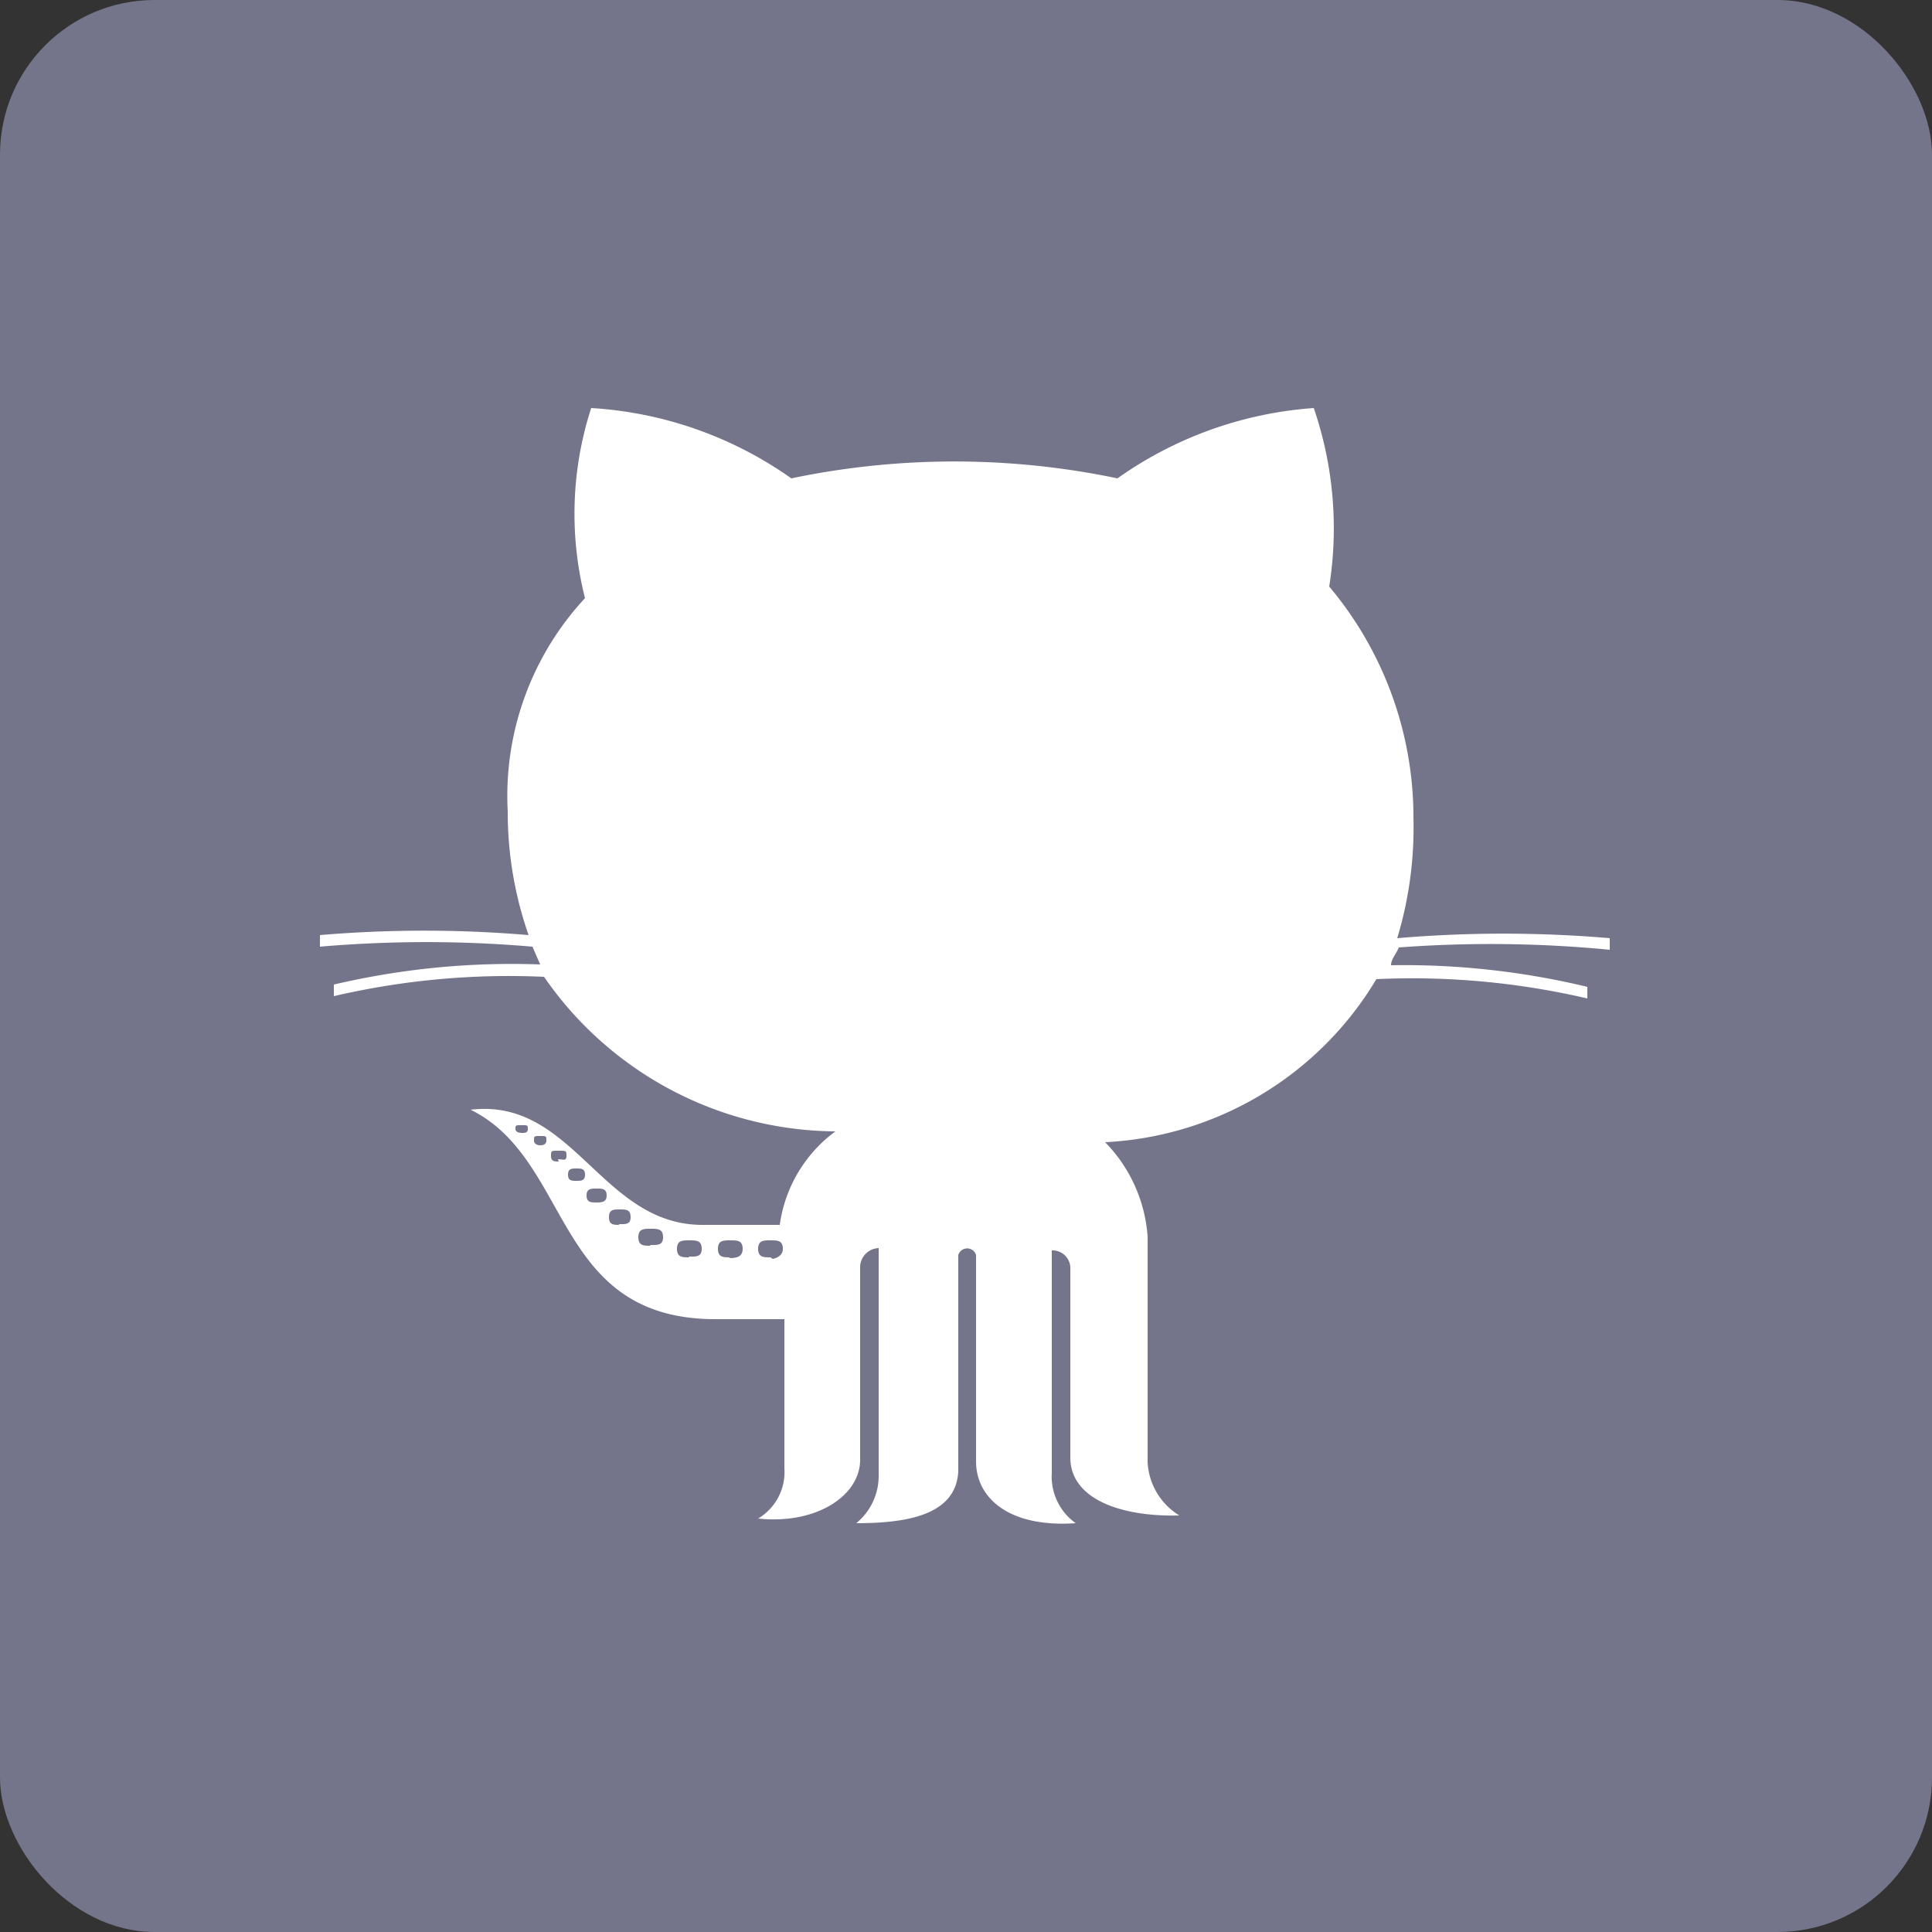
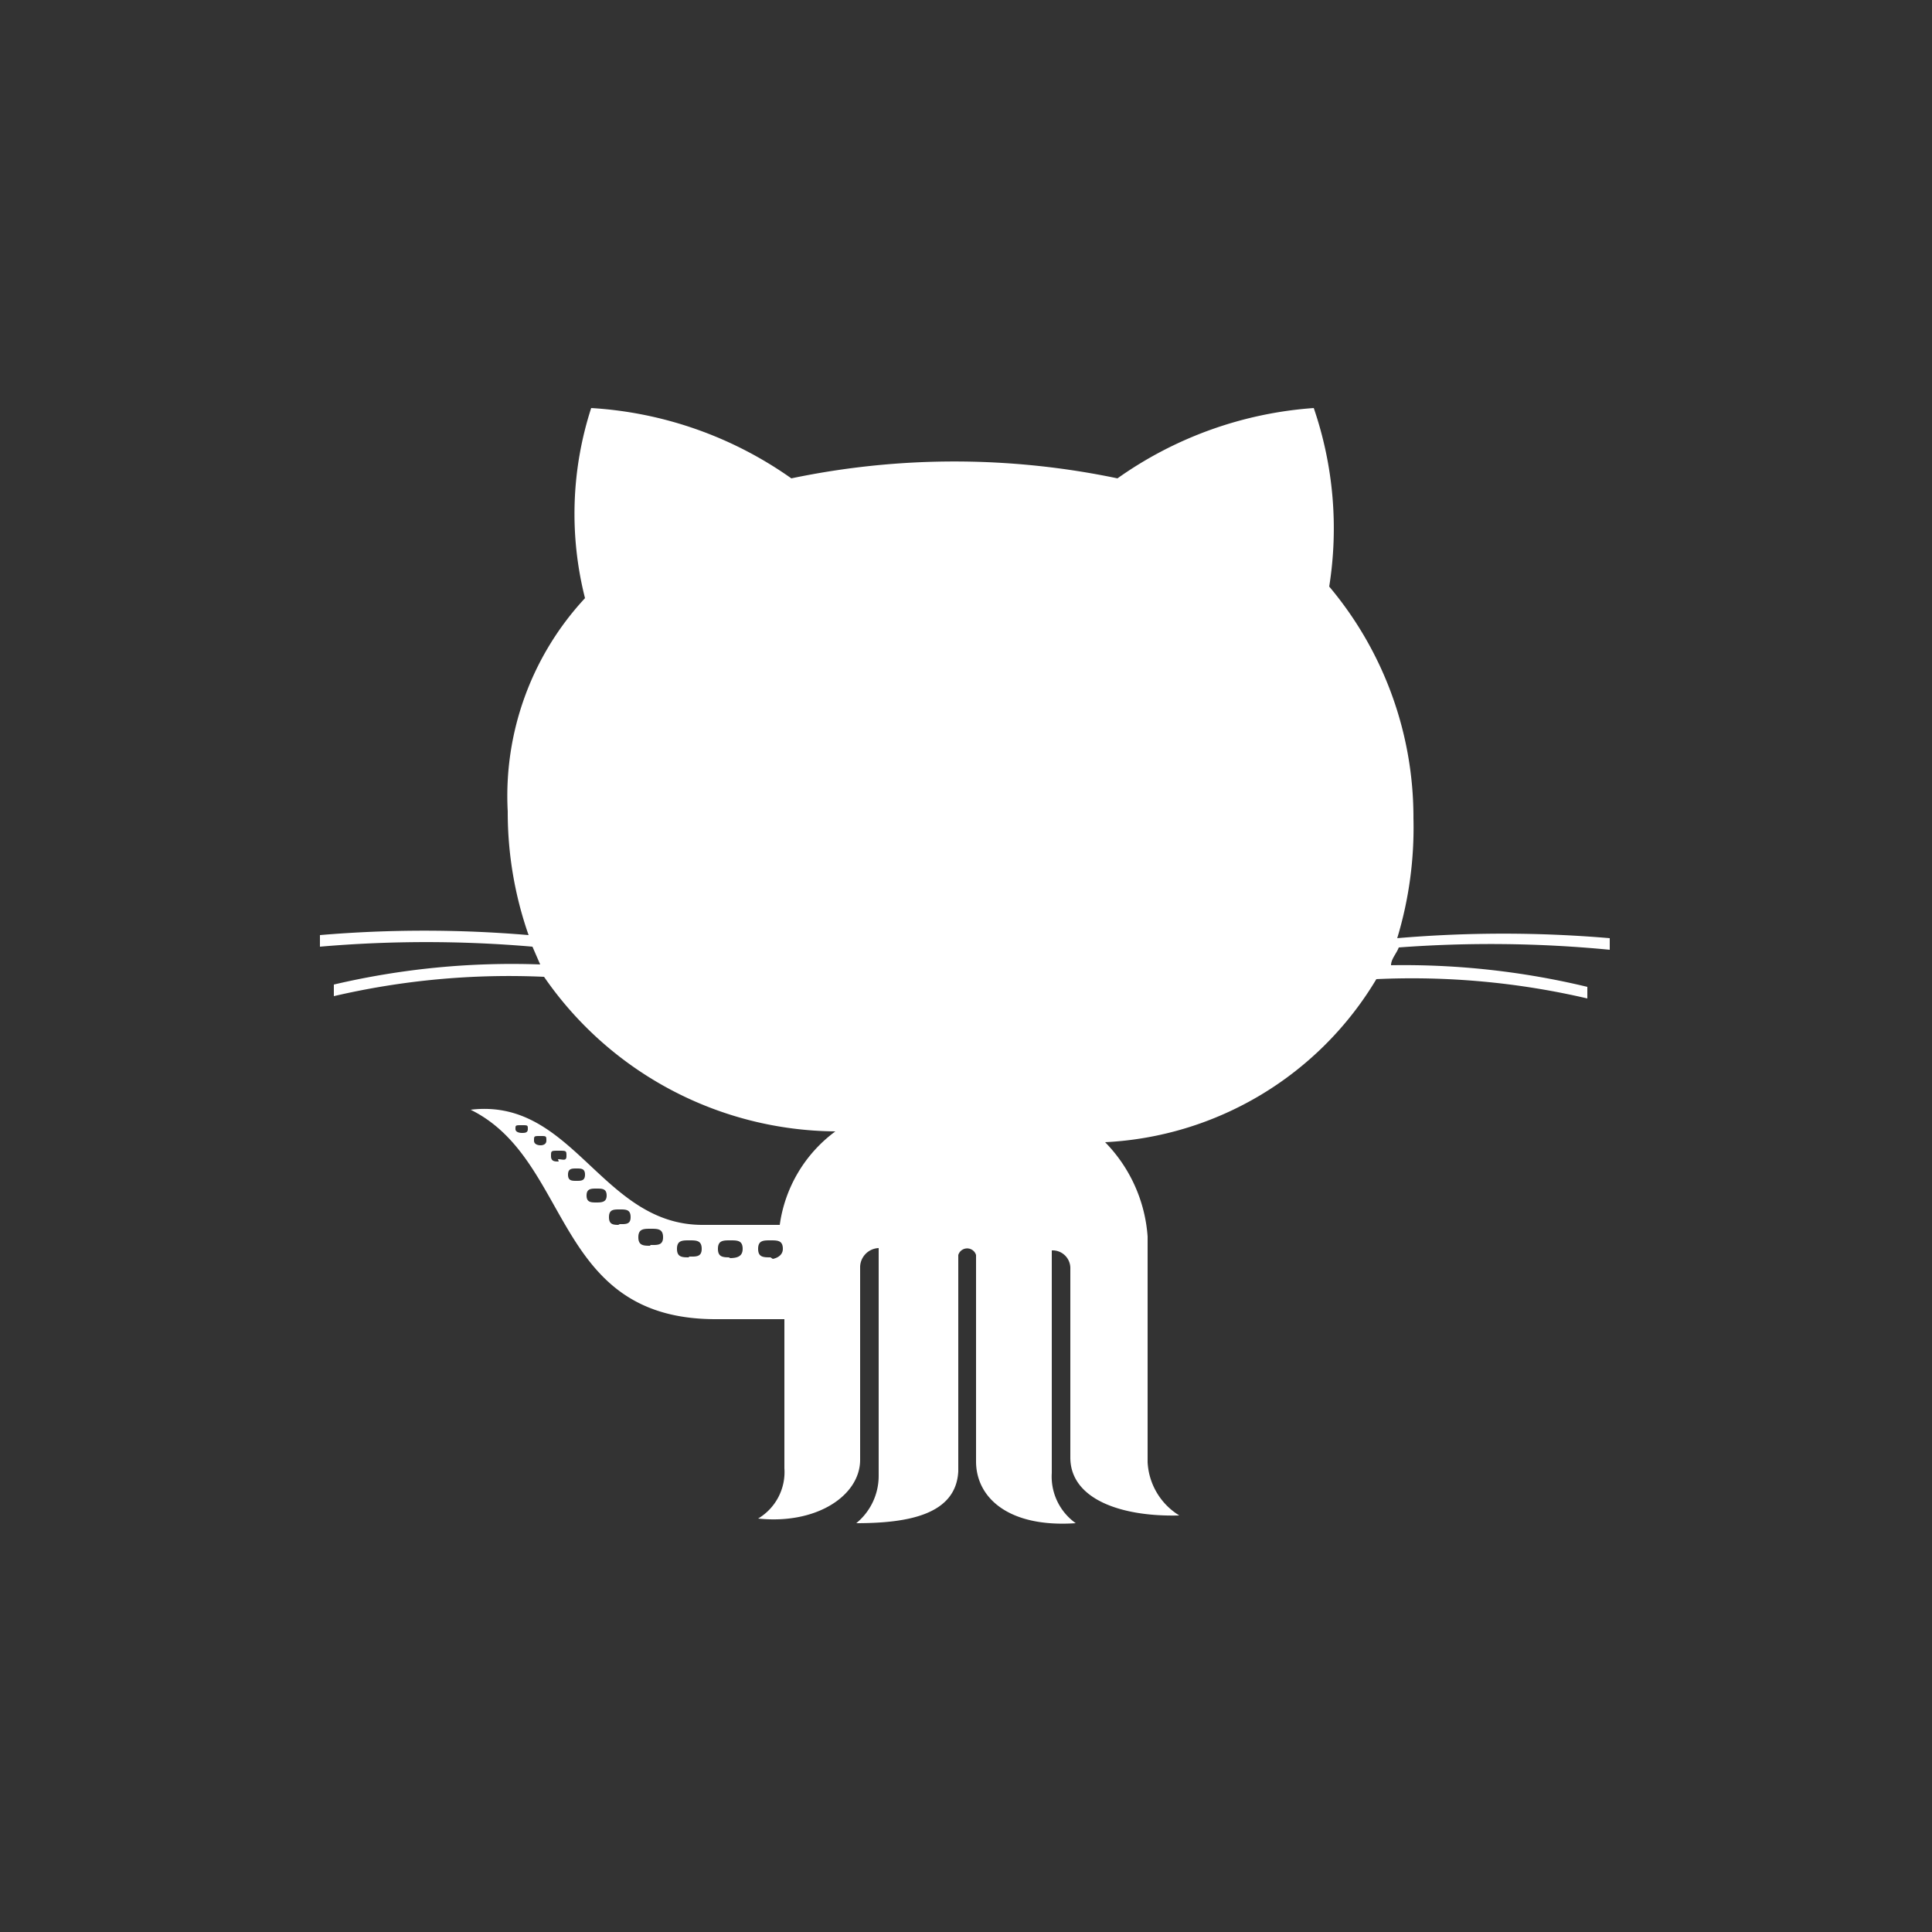
<svg xmlns="http://www.w3.org/2000/svg" viewBox="0 0 25 25">
  <rect x="0" y="0" width="25" height="25" fill="#333333" stroke="none" />
  <g>
-     <rect fill="#74758B" width="25" height="25" rx="2" ry="2" />
    <path fill="#FFFFFF" d="M20.83,12.29l0-.15a16.18,16.18,0,0,0-2.75,0,4.93,4.93,0,0,0,.21-1.55,4.64,4.64,0,0,0-1.09-3A4.8,4.8,0,0,0,17,5.28a5,5,0,0,0-2.54.91,10.3,10.3,0,0,0-4.22,0,5,5,0,0,0-2.59-.91,4.44,4.44,0,0,0-.08,2.46,3.76,3.76,0,0,0-1,2.76,4.81,4.81,0,0,0,.27,1.6,16,16,0,0,0-2.7,0v.15a16,16,0,0,1,2.75,0l.1.23a10.08,10.08,0,0,0-2.67.26l0,.15a10,10,0,0,1,2.72-.25,4.62,4.62,0,0,0,3.77,2,1.81,1.81,0,0,0-.72,1.21h-1c-1.31,0-1.67-1.65-3-1.49,1.32.65,1.06,2.71,3.17,2.71h.89V19a.7.7,0,0,1-.34.65c.76.08,1.32-.3,1.32-.76v-2.5a.25.25,0,0,1,.24-.24V19.1a.79.79,0,0,1-.29.61c.67,0,1.29-.11,1.32-.67,0,0,0-2.65,0-2.8a.12.12,0,0,1,.23,0v2.67c0,.47.42.86,1.29.8a.74.74,0,0,1-.31-.65V16.18a.23.23,0,0,1,.24.24v2.44c0,.54.66.77,1.41.75a.86.86,0,0,1-.41-.69V16a1.94,1.94,0,0,0-.55-1.22,4.34,4.34,0,0,0,3.51-2.11,10,10,0,0,1,2.73.25l0-.15A10.15,10.15,0,0,0,18,12.49c0-.08.07-.15.1-.23A16,16,0,0,1,20.83,12.29ZM6.75,14.66s-.08,0-.08-.05,0-.05.08-.05.08,0,.08.05S6.79,14.66,6.75,14.66Zm.24.16s-.08,0-.08-.06,0-.06.08-.06.08,0,.08.06S7,14.82,7,14.82Zm.24.21c-.05,0-.1,0-.1-.07s0-.07.1-.07.1,0,.1.07S7.28,15,7.22,15Zm.23.25c-.06,0-.11,0-.11-.08s.05-.08.11-.08.11,0,.11.08S7.52,15.28,7.46,15.28Zm.26.28c-.07,0-.13,0-.13-.09s.06-.09.13-.09.13,0,.13.09S7.78,15.56,7.71,15.56Zm.3.29c-.08,0-.14,0-.14-.1s.06-.1.14-.1.14,0,.14.1S8.09,15.84,8,15.84Zm.4.27c-.09,0-.16,0-.16-.11s.07-.11.16-.11.16,0,.16.11S8.5,16.11,8.41,16.11Zm.5.15c-.09,0-.16,0-.16-.11s.07-.11.16-.11.16,0,.16.11S9,16.26,8.91,16.26Zm.53,0c-.09,0-.16,0-.16-.11s.07-.11.16-.11.16,0,.16.11S9.52,16.28,9.43,16.28Zm.52,0c-.09,0-.16,0-.16-.11s.07-.11.16-.11.16,0,.16.11S10,16.29,10,16.29Z" />
  </g>
</svg>